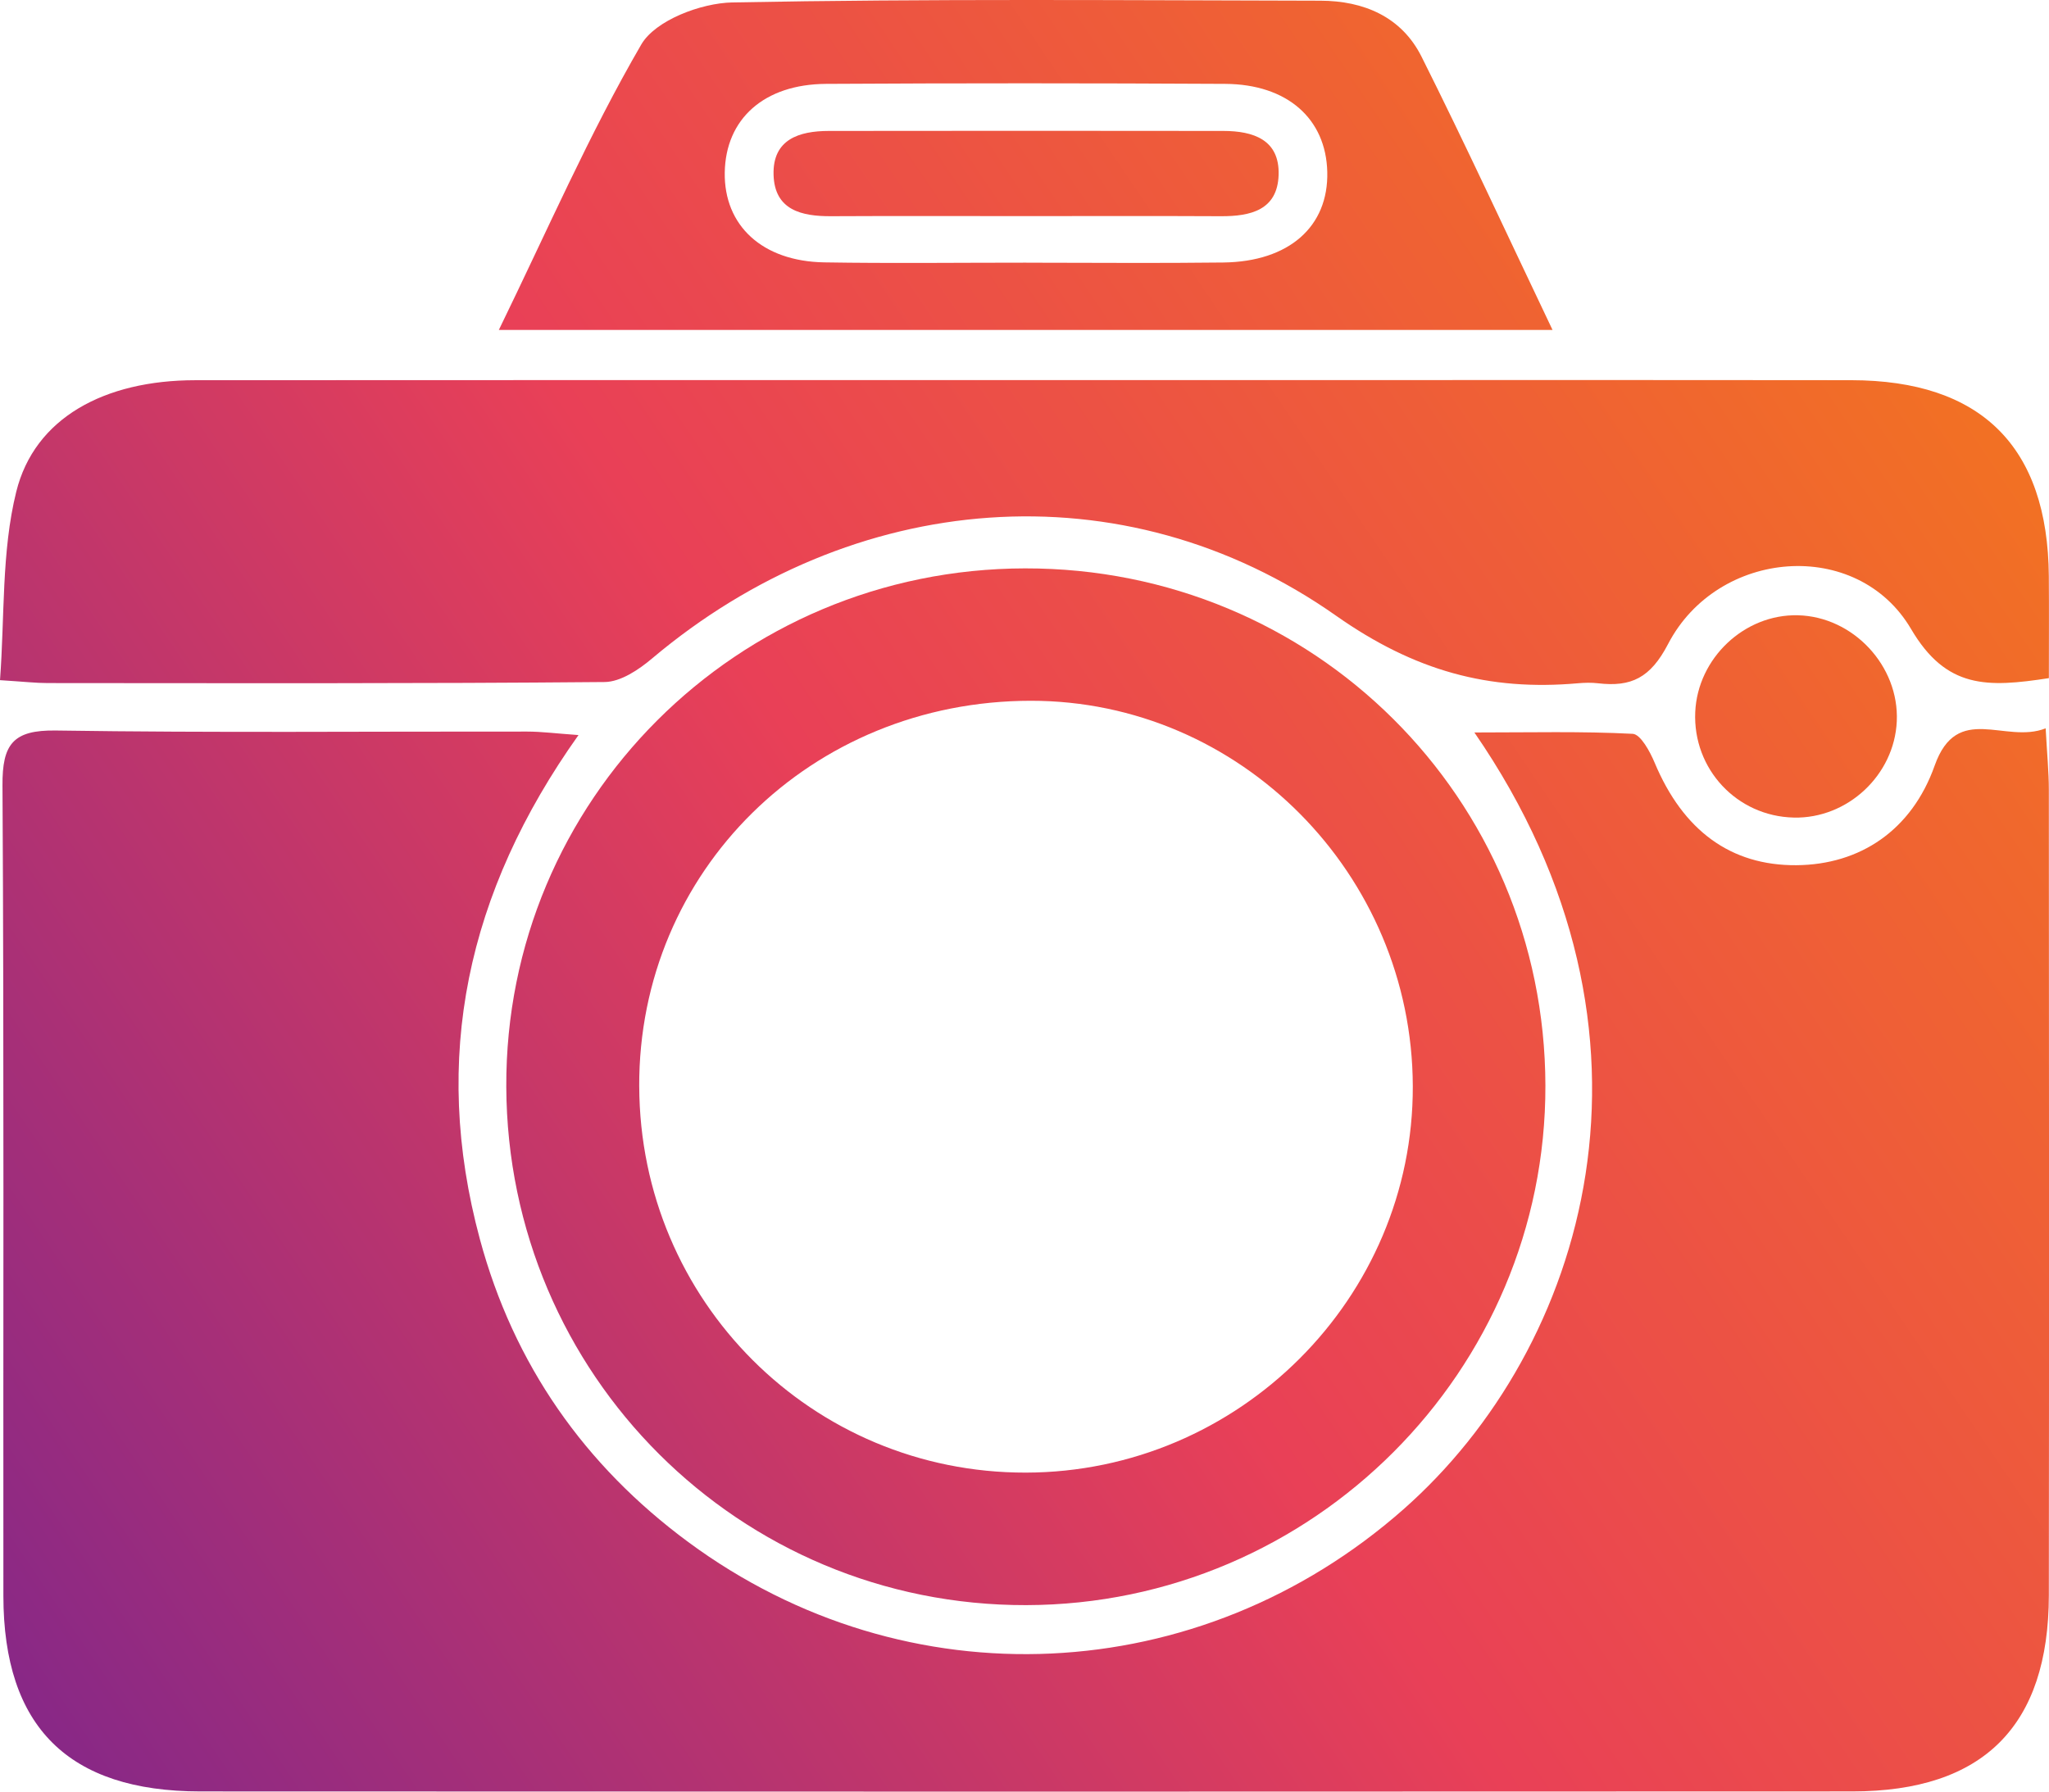
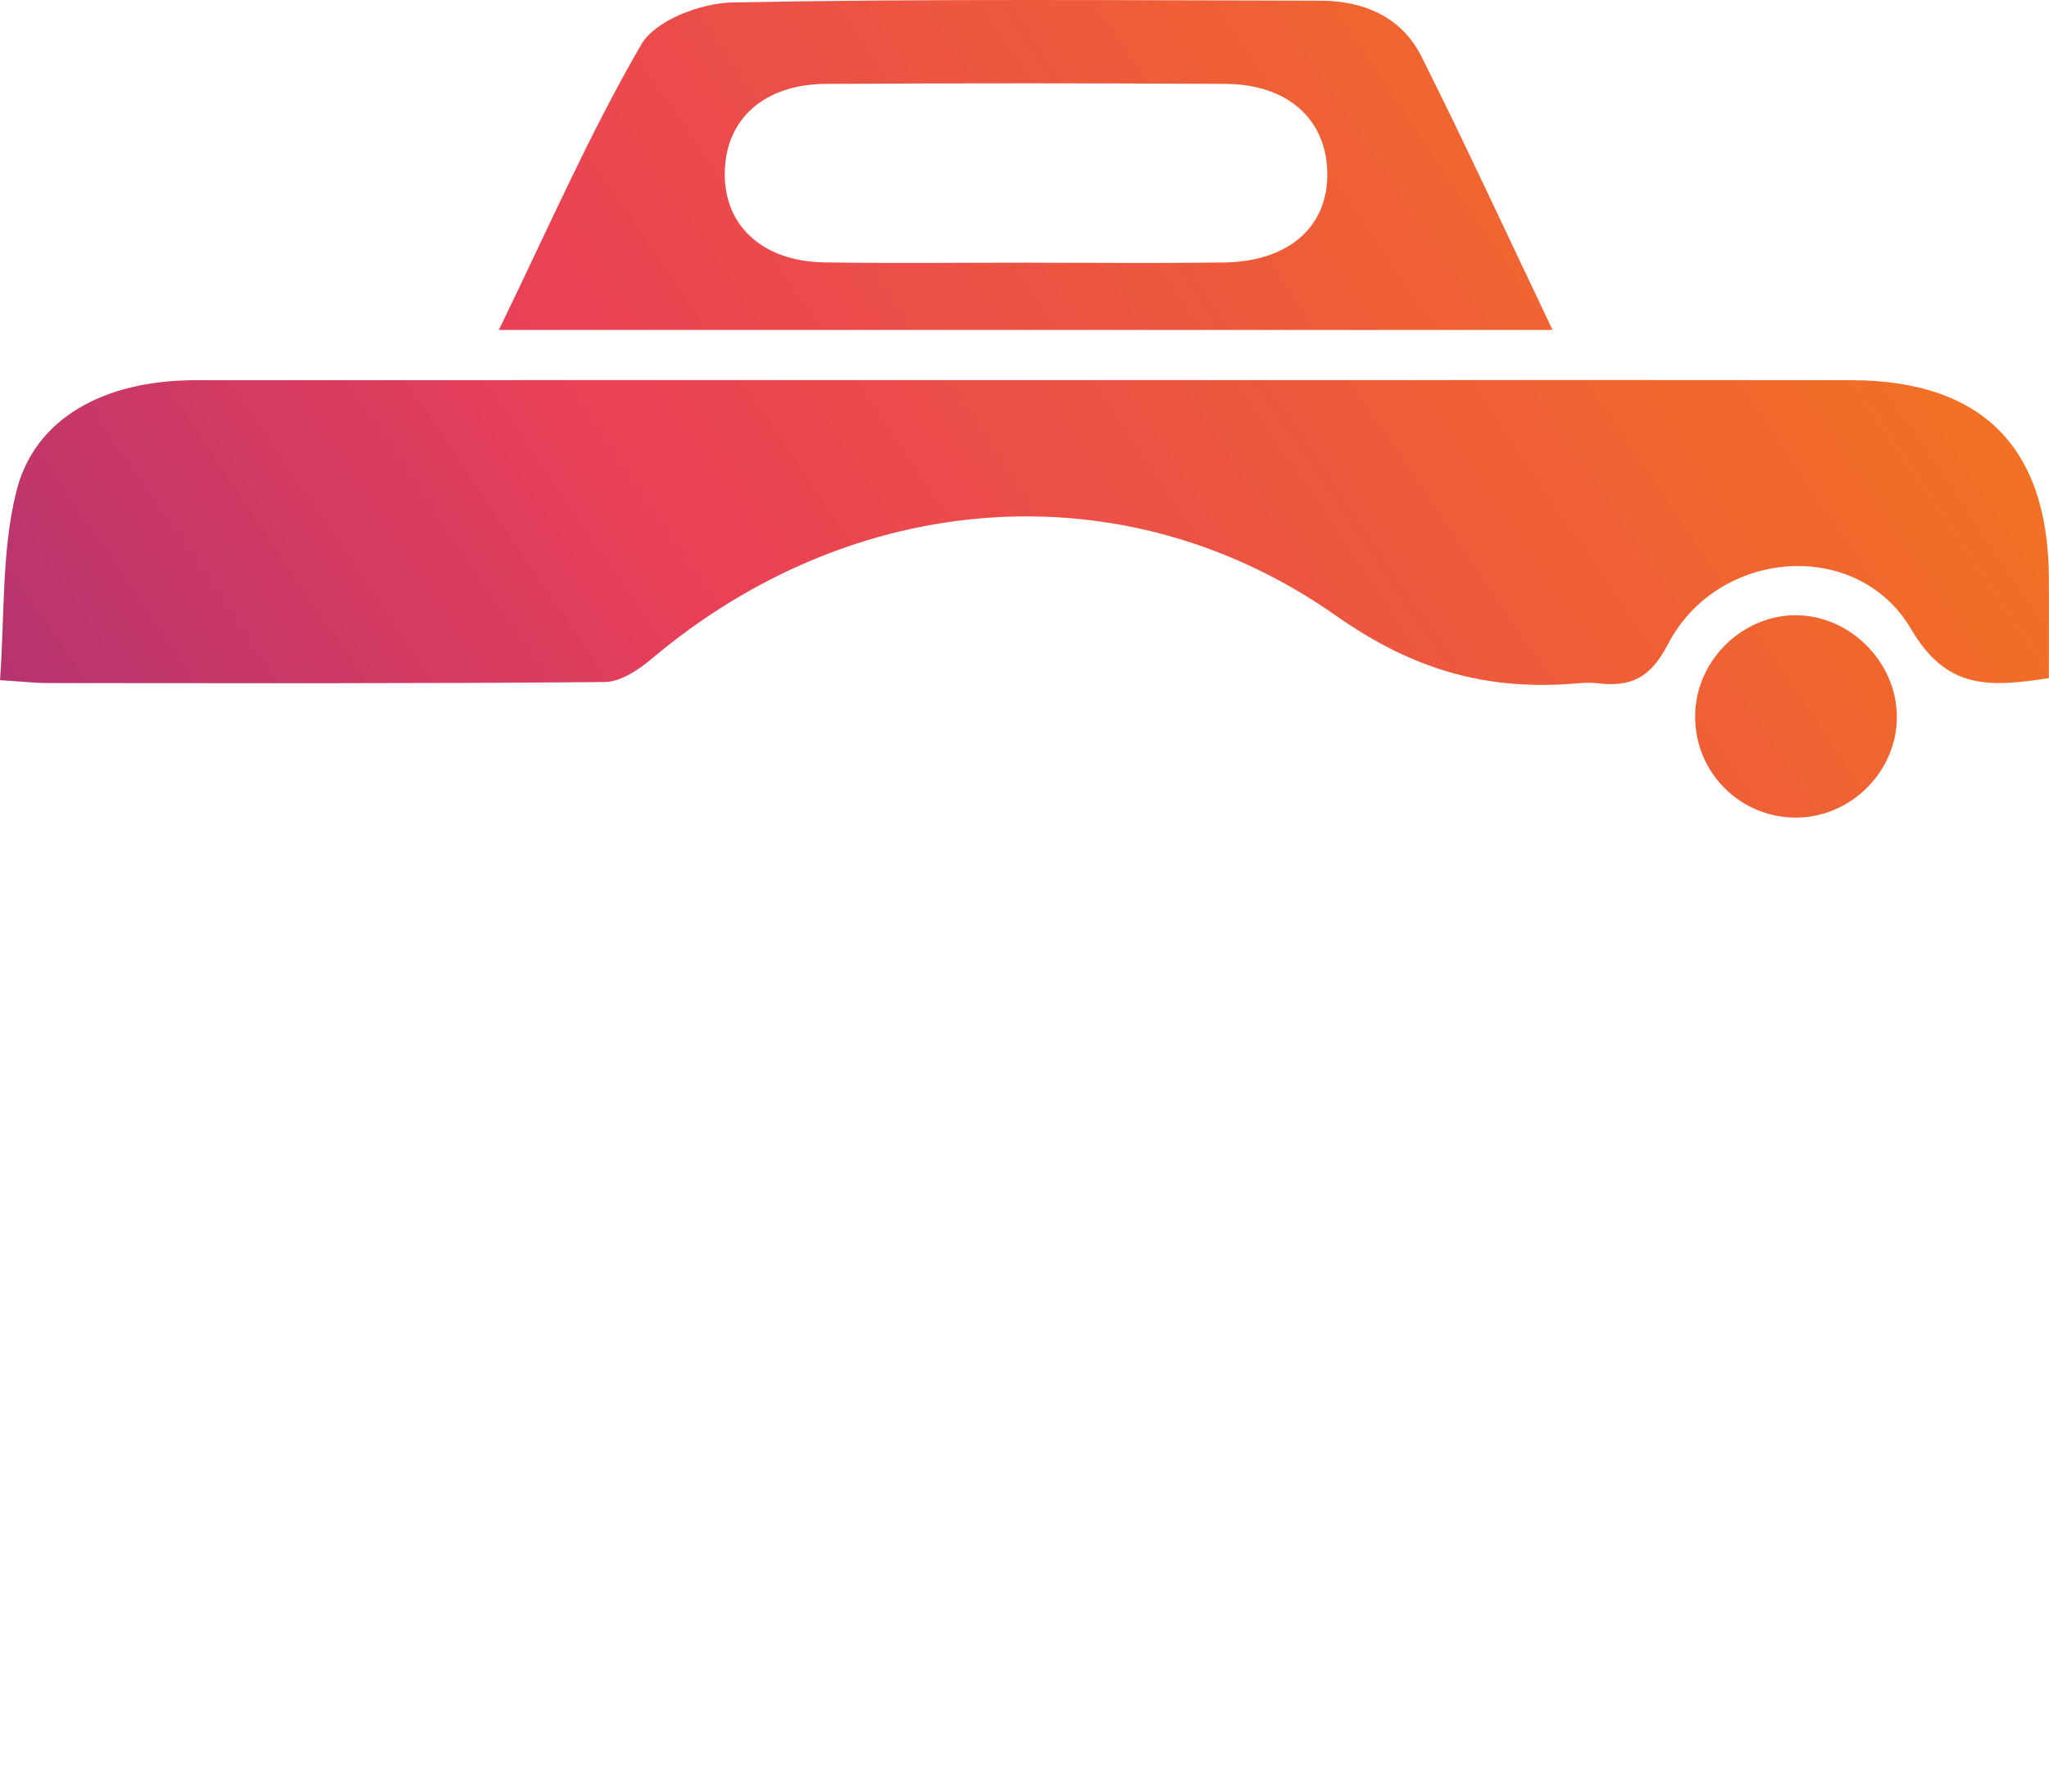
<svg xmlns="http://www.w3.org/2000/svg" xmlns:xlink="http://www.w3.org/1999/xlink" id="Layer_2" data-name="Layer 2" viewBox="0 0 79.206 69.276">
  <defs>
    <style>      .cls-1 {        fill: url(#linear-gradient);      }      .cls-1, .cls-2, .cls-3, .cls-4, .cls-5, .cls-6 {        stroke-width: 0px;      }      .cls-2 {        fill: url(#linear-gradient-6);      }      .cls-3 {        fill: url(#linear-gradient-5);      }      .cls-4 {        fill: url(#linear-gradient-2);      }      .cls-5 {        fill: url(#linear-gradient-3);      }      .cls-6 {        fill: url(#linear-gradient-4);      }    </style>
    <linearGradient id="linear-gradient" x1="4.911" y1="71.087" x2="80.244" y2="20.087" gradientUnits="userSpaceOnUse">
      <stop offset="0" stop-color="#892886" />
      <stop offset=".497" stop-color="#e94057" />
      <stop offset=".999" stop-color="#f27123" />
    </linearGradient>
    <linearGradient id="linear-gradient-2" x1="-6.962" y1="53.549" x2="68.371" y2="2.549" xlink:href="#linear-gradient" />
    <linearGradient id="linear-gradient-3" x1="2.323" y1="67.265" x2="77.657" y2="16.265" xlink:href="#linear-gradient" />
    <linearGradient id="linear-gradient-4" x1="-13.002" y1="44.628" x2="62.332" y2="-6.372" xlink:href="#linear-gradient" />
    <linearGradient id="linear-gradient-5" x1="5.046" y1="71.287" x2="80.379" y2="20.287" xlink:href="#linear-gradient" />
    <linearGradient id="linear-gradient-6" x1="-14.052" y1="43.077" x2="61.282" y2="-7.923" xlink:href="#linear-gradient" />
  </defs>
  <g id="Layer_1-2" data-name="Layer 1">
    <g>
-       <path class="cls-1" d="M22.361,28.424c-4.318,6.074-5.697,12.494-3.812,19.485,1.306,4.844,4.045,8.753,8.058,11.717,8.437,6.23,19.76,5.684,27.645-1.267,7.056-6.22,10.805-18.343,2.742-30.037,2.194,0,4.16-.05,6.119.052.306.016.668.685.849,1.117,1.1,2.625,2.942,3.981,5.478,3.963,2.461-.018,4.459-1.349,5.346-3.85.873-2.462,2.717-.822,4.291-1.442.053.982.122,1.676.123,2.37.007,10.382.012,20.764,0,31.147-.006,5.056-2.527,7.586-7.596,7.588-21.287.011-42.574.011-63.86,0-5.101-.002-7.608-2.498-7.613-7.556-.011-10.447.027-20.895-.035-31.342-.009-1.591.401-2.148,2.067-2.123,6.071.092,12.145.033,18.217.041.556,0,1.112.074,1.983.135Z" />
-       <path class="cls-4" d="M79.201,26.221c-2.388.368-3.966.415-5.327-1.9-2.082-3.542-7.475-3.109-9.394.582-.682,1.312-1.426,1.665-2.701,1.517-.258-.03-.523-.024-.782-.001-3.447.305-6.316-.478-9.347-2.61-8.245-5.799-18.719-4.866-26.449,1.656-.512.432-1.212.901-1.829.906-7.177.064-14.355.044-21.533.04-.452,0-.904-.053-1.839-.112.185-2.46.053-4.96.628-7.284.706-2.854,3.405-4.312,6.919-4.314,12.594-.01,25.187-.004,37.781-.004,8.744,0,17.487-.007,26.231.003,5.027.006,7.601,2.568,7.64,7.574.01,1.29.002,2.58.002,3.947Z" />
-       <path class="cls-5" d="M39.627,21.977c11.148-.016,20.086,8.869,20.112,19.993.025,11.037-8.996,20.069-20.07,20.094-11.089.025-20.052-8.913-20.098-20.041-.046-11.07,8.92-20.03,20.057-20.046ZM24.71,42.007c.028,8.296,6.686,14.948,14.945,14.933,8.244-.015,14.985-6.752,14.958-14.947-.027-8.198-6.676-14.904-14.77-14.897-8.488.007-15.162,6.583-15.134,14.911Z" />
+       <path class="cls-4" d="M79.201,26.221c-2.388.368-3.966.415-5.327-1.9-2.082-3.542-7.475-3.109-9.394.582-.682,1.312-1.426,1.665-2.701,1.517-.258-.03-.523-.024-.782-.001-3.447.305-6.316-.478-9.347-2.61-8.245-5.799-18.719-4.866-26.449,1.656-.512.432-1.212.901-1.829.906-7.177.064-14.355.044-21.533.04-.452,0-.904-.053-1.839-.112.185-2.46.053-4.96.628-7.284.706-2.854,3.405-4.312,6.919-4.314,12.594-.01,25.187-.004,37.781-.004,8.744,0,17.487-.007,26.231.003,5.027.006,7.601,2.568,7.64,7.574.01,1.29.002,2.58.002,3.947" />
      <path class="cls-6" d="M60.014,12.758H19.283c1.886-3.872,3.493-7.573,5.506-11.037.542-.934,2.306-1.604,3.523-1.627C35.885-.052,43.463.012,51.039.027c1.679.003,3.139.623,3.911,2.163,1.693,3.378,3.274,6.813,5.065,10.568ZM39.674,10.157c2.538,0,5.077.025,7.615-.007,2.541-.031,4.07-1.391,4.018-3.504-.05-2.055-1.545-3.39-3.948-3.403-5.142-.028-10.284-.03-15.426,0-2.403.014-3.884,1.359-3.917,3.427-.032,2.053,1.453,3.435,3.846,3.475,2.603.043,5.207.01,7.81.011Z" />
      <path class="cls-3" d="M69.338,31.612c-2.198-.049-3.904-1.877-3.807-4.079.092-2.085,1.903-3.793,3.968-3.743,2.14.052,3.92,1.96,3.823,4.099-.094,2.081-1.902,3.771-3.985,3.724Z" />
-       <path class="cls-2" d="M39.563,8.356c-2.477,0-4.954-.009-7.432.004-1.148.006-2.188-.236-2.228-1.599-.041-1.373.987-1.697,2.137-1.698,5.085-.007,10.17-.007,15.254,0,1.153.002,2.177.337,2.132,1.705-.045,1.359-1.089,1.598-2.236,1.592-2.542-.013-5.085-.004-7.627-.004Z" />
    </g>
  </g>
</svg>